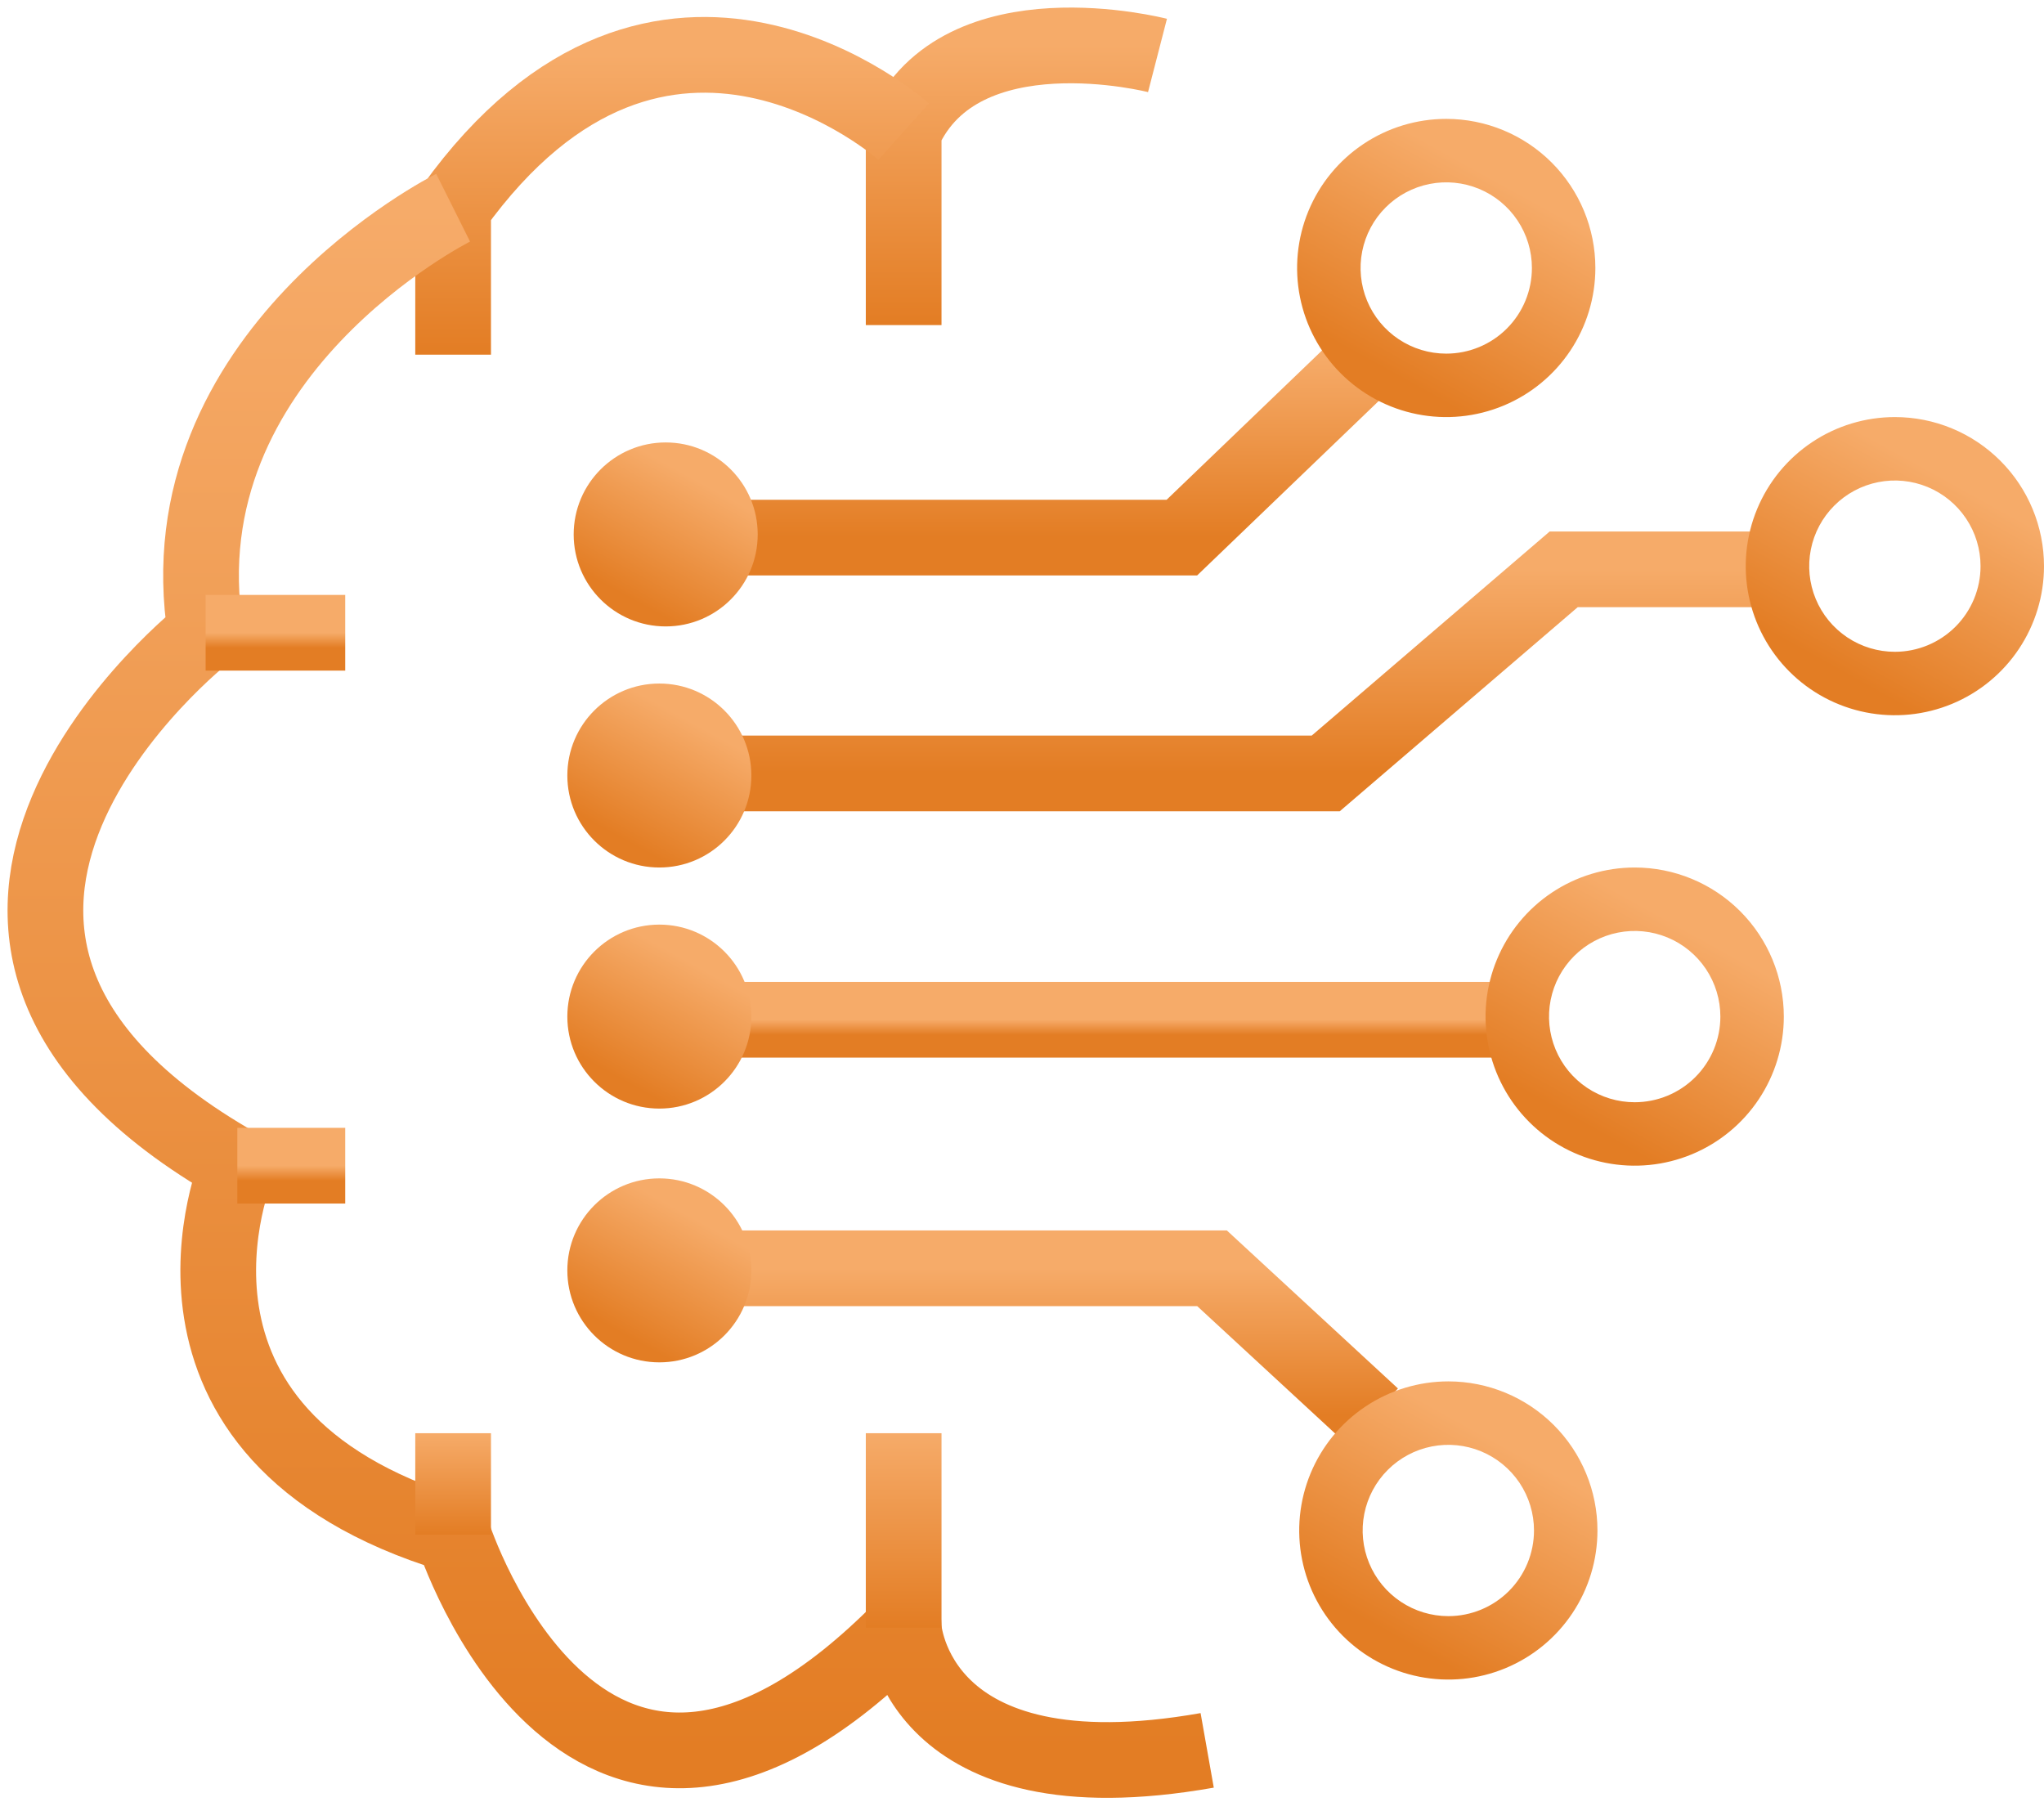
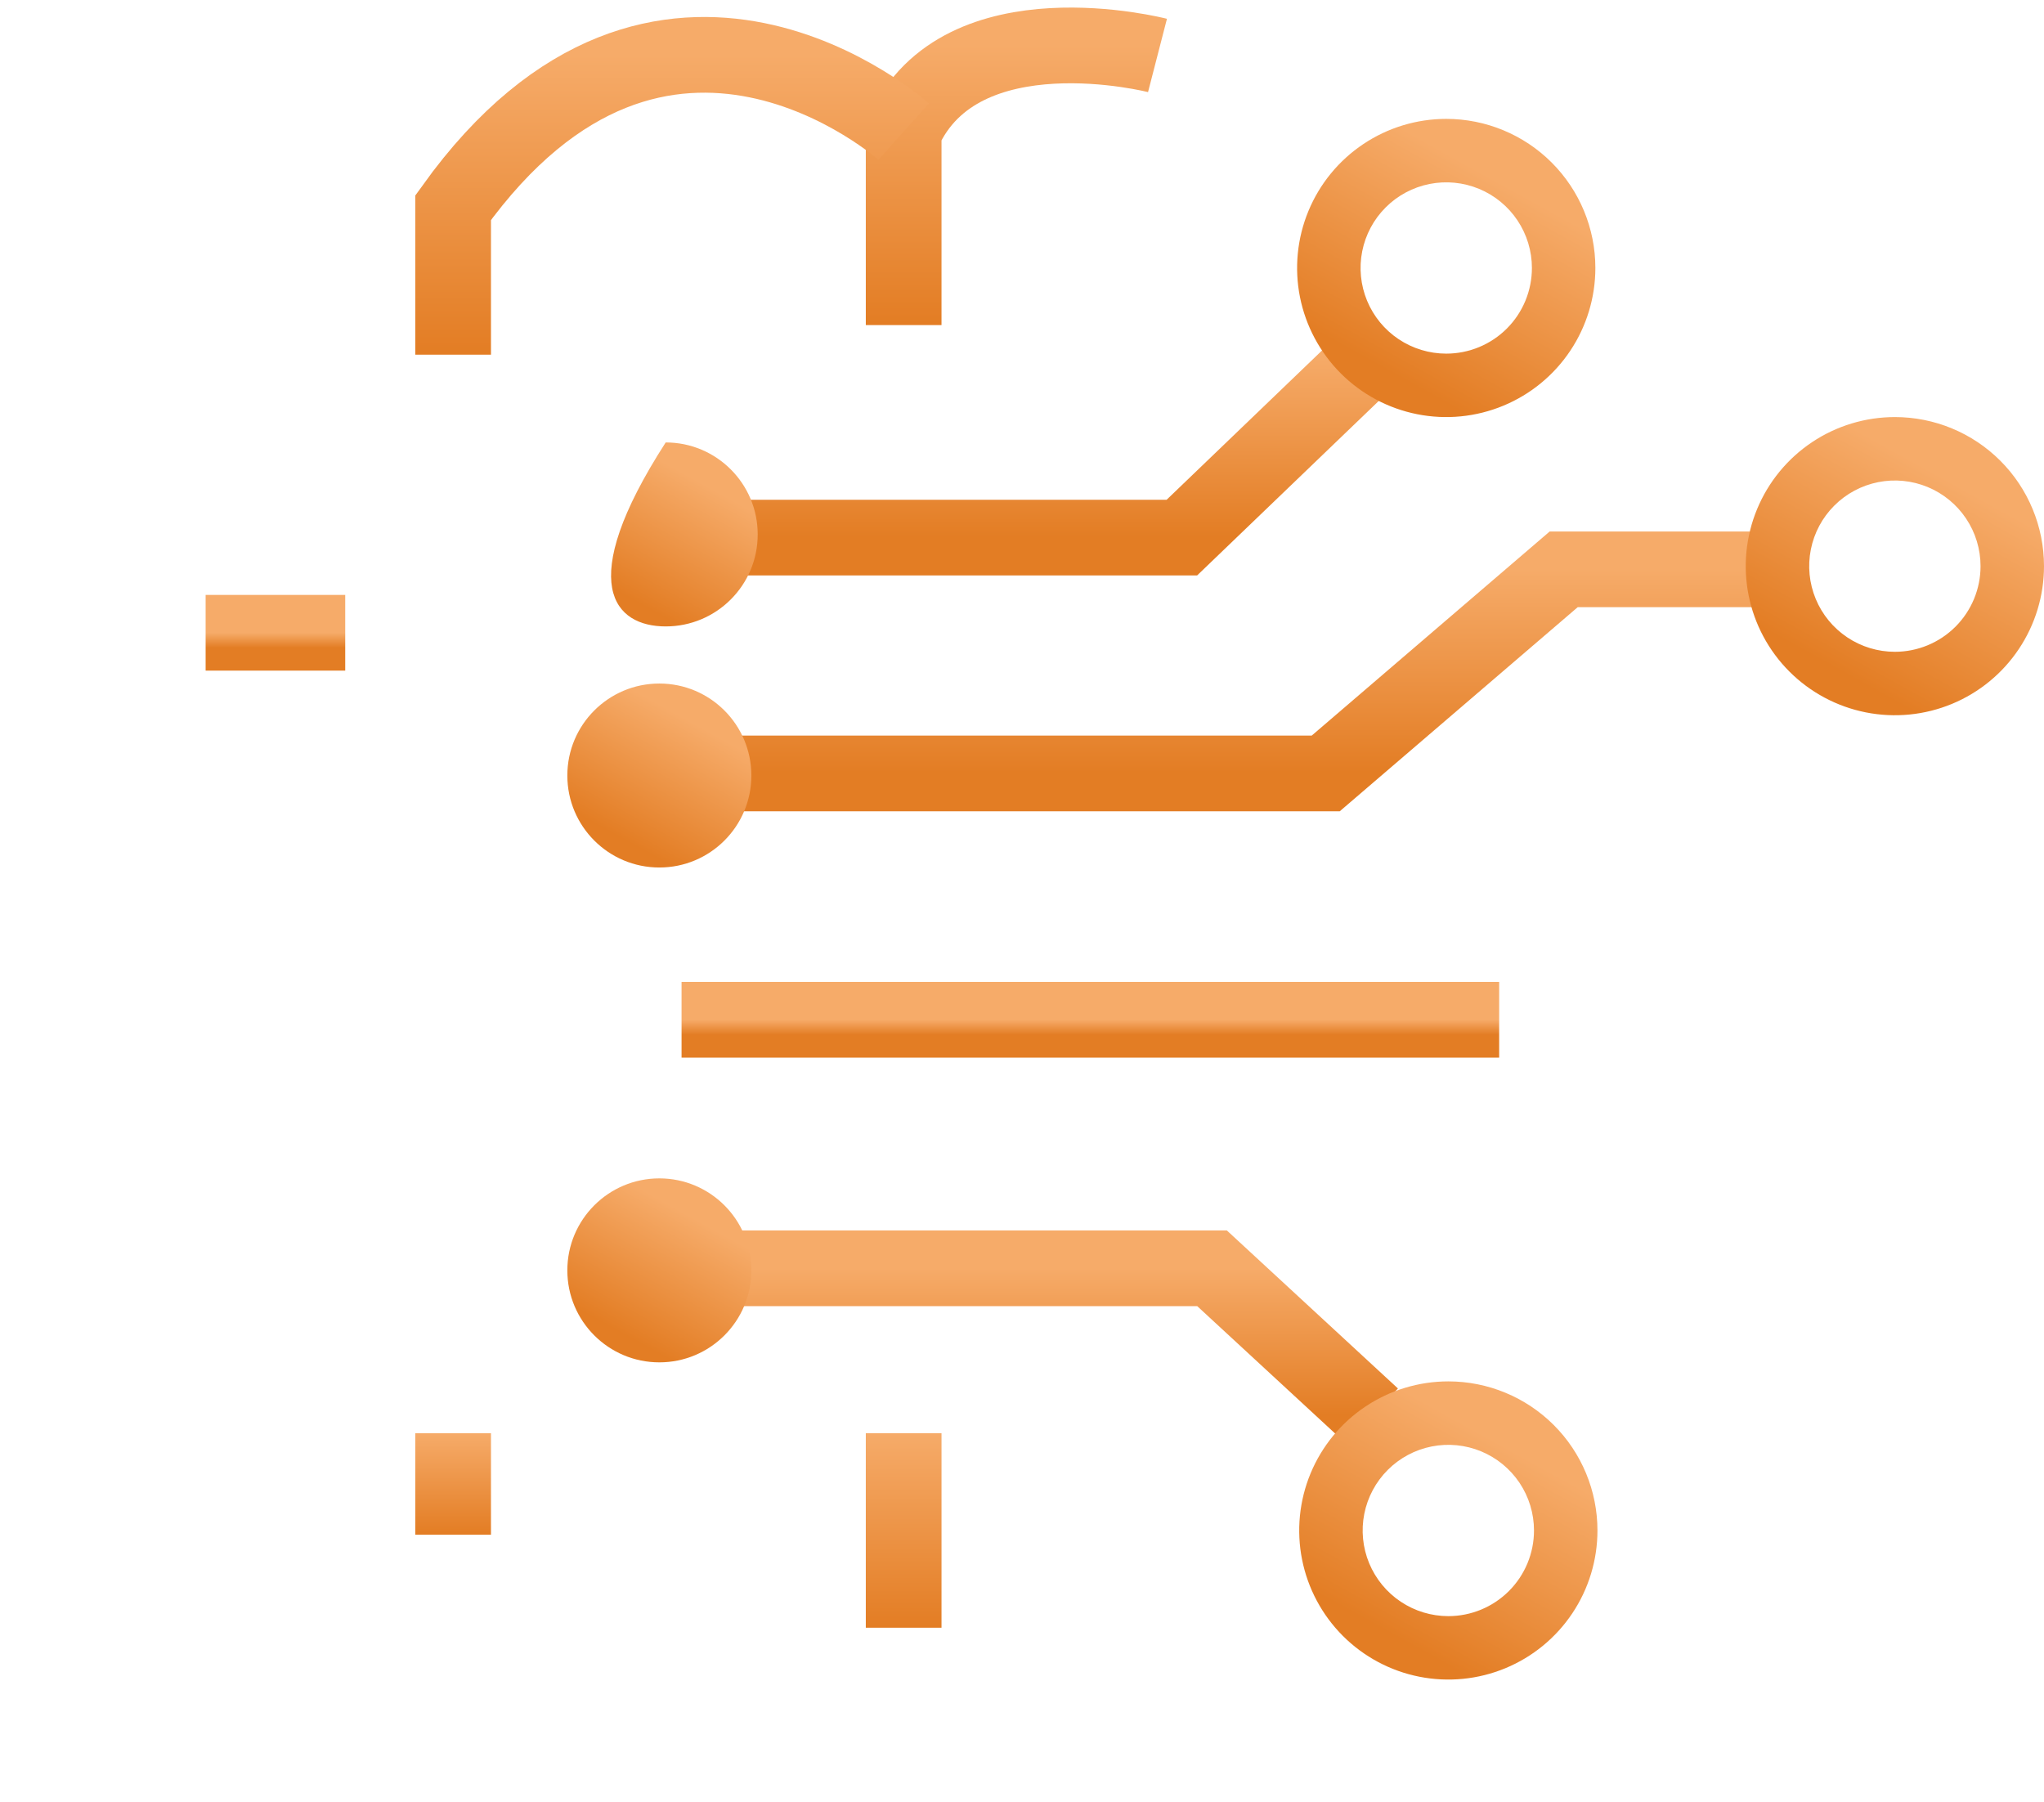
<svg xmlns="http://www.w3.org/2000/svg" width="135" height="119" viewBox="0 0 135 119" fill="none">
  <path d="M76.449 3.662C76.449 3.662 63.456 0.31 59.684 8.69V21.47" stroke="url(#paint0_linear_120_299)" stroke-width="5" stroke-miterlimit="10" />
  <path d="M59.684 8.69C59.684 8.69 43.758 -5.556 29.927 13.719V23.427" stroke="url(#paint1_linear_120_299)" stroke-width="5" stroke-miterlimit="10" />
-   <path d="M29.927 13.719C29.927 13.719 10.647 23.356 13.581 41.792C13.581 41.792 -11.567 61.486 15.676 76.99C15.676 76.99 8.132 94.727 29.927 101.364C29.927 101.364 38.728 128.809 59.684 107.506C59.684 107.506 60.384 119.029 79.731 115.606" stroke="url(#paint2_linear_120_299)" stroke-width="5" stroke-miterlimit="10" />
-   <path d="M15.676 76.99H22.801" stroke="url(#paint3_linear_120_299)" stroke-width="5" stroke-miterlimit="10" />
  <path d="M29.927 101.364V94.659" stroke="url(#paint4_linear_120_299)" stroke-width="5" stroke-miterlimit="10" />
  <path d="M59.684 107.506V94.659" stroke="url(#paint5_linear_120_299)" stroke-width="5" stroke-miterlimit="10" />
  <path d="M13.581 41.792H22.801" stroke="url(#paint6_linear_120_299)" stroke-width="5" stroke-miterlimit="10" />
  <path d="M43.762 35.507H78.059L90.633 23.427" stroke="url(#paint7_linear_120_299)" stroke-width="5" stroke-miterlimit="10" />
  <path d="M43.762 51.082H87.561L103.278 37.602H116.338" stroke="url(#paint8_linear_120_299)" stroke-width="5" stroke-miterlimit="10" />
  <path d="M45.015 67.352H99.015" stroke="url(#paint9_linear_120_299)" stroke-width="5" stroke-miterlimit="10" />
  <path d="M43.762 83.765H80.05L90.633 93.54" stroke="url(#paint10_linear_120_299)" stroke-width="5" stroke-miterlimit="10" />
  <path d="M95.52 7.852C93.572 7.852 91.667 8.43 90.048 9.512C88.428 10.594 87.165 12.132 86.42 13.931C85.674 15.73 85.479 17.71 85.859 19.62C86.24 21.53 87.178 23.285 88.555 24.662C89.933 26.039 91.688 26.977 93.598 27.357C95.509 27.737 97.489 27.542 99.289 26.796C101.089 26.051 102.627 24.789 103.709 23.17C104.791 21.55 105.369 19.647 105.369 17.699C105.369 15.088 104.331 12.583 102.484 10.736C100.637 8.89 98.132 7.852 95.52 7.852ZM95.52 23.356C94.401 23.356 93.307 23.024 92.376 22.402C91.446 21.781 90.72 20.897 90.292 19.864C89.864 18.83 89.752 17.693 89.97 16.596C90.189 15.498 90.727 14.49 91.519 13.699C92.31 12.908 93.318 12.369 94.416 12.151C95.513 11.933 96.651 12.045 97.685 12.473C98.719 12.901 99.603 13.626 100.224 14.556C100.846 15.487 101.178 16.58 101.178 17.699C101.178 18.442 101.032 19.178 100.748 19.864C100.464 20.551 100.047 21.175 99.522 21.7C98.996 22.226 98.372 22.642 97.686 22.926C96.999 23.21 96.263 23.356 95.52 23.356Z" fill="url(#paint11_linear_120_299)" />
  <path d="M95.658 91.236C93.71 91.236 91.806 91.814 90.186 92.895C88.566 93.978 87.304 95.515 86.558 97.315C85.813 99.114 85.618 101.094 85.998 103.004C86.378 104.914 87.316 106.668 88.693 108.046C90.071 109.423 91.826 110.361 93.736 110.74C95.647 111.12 97.627 110.925 99.427 110.18C101.227 109.435 102.765 108.173 103.847 106.553C104.93 104.934 105.507 103.03 105.507 101.083C105.507 98.471 104.47 95.967 102.623 94.12C100.775 92.273 98.27 91.236 95.658 91.236ZM95.658 106.74C94.539 106.74 93.445 106.408 92.514 105.786C91.584 105.165 90.859 104.281 90.43 103.248C90.002 102.214 89.89 101.077 90.108 99.979C90.327 98.882 90.866 97.874 91.657 97.083C92.448 96.292 93.457 95.753 94.554 95.535C95.652 95.317 96.789 95.429 97.823 95.857C98.857 96.285 99.741 97.01 100.363 97.94C100.984 98.87 101.316 99.964 101.316 101.083C101.316 102.583 100.72 104.022 99.659 105.083C98.598 106.144 97.159 106.74 95.658 106.74Z" fill="url(#paint12_linear_120_299)" />
-   <path d="M107.966 57.296C106.018 57.296 104.114 57.873 102.494 58.955C100.875 60.037 99.612 61.575 98.867 63.374C98.121 65.174 97.926 67.154 98.306 69.064C98.686 70.974 99.624 72.728 101.002 74.106C102.379 75.483 104.134 76.42 106.045 76.8C107.956 77.18 109.936 76.985 111.736 76.24C113.535 75.495 115.074 74.233 116.156 72.613C117.238 70.994 117.816 69.09 117.816 67.143C117.816 64.531 116.778 62.027 114.931 60.18C113.084 58.333 110.579 57.296 107.966 57.296ZM107.966 72.799C106.847 72.799 105.753 72.468 104.823 71.846C103.892 71.225 103.167 70.341 102.739 69.308C102.311 68.274 102.199 67.136 102.417 66.039C102.635 64.942 103.174 63.934 103.966 63.143C104.757 62.352 105.765 61.813 106.863 61.595C107.96 61.377 109.098 61.489 110.132 61.917C111.166 62.345 112.049 63.07 112.671 64C113.293 64.93 113.625 66.024 113.625 67.143C113.625 68.643 113.029 70.082 111.967 71.143C110.906 72.204 109.467 72.799 107.966 72.799Z" fill="url(#paint13_linear_120_299)" />
  <path d="M125.151 27.546C123.203 27.546 121.298 28.123 119.679 29.205C118.059 30.287 116.796 31.825 116.051 33.624C115.305 35.424 115.11 37.404 115.49 39.314C115.87 41.224 116.808 42.978 118.186 44.355C119.563 45.733 121.318 46.67 123.229 47.05C125.14 47.43 127.12 47.235 128.92 46.49C130.72 45.745 132.258 44.483 133.34 42.863C134.422 41.244 135 39.34 135 37.393C135 34.781 133.962 32.276 132.115 30.43C130.268 28.583 127.763 27.546 125.151 27.546ZM125.151 43.049C124.031 43.049 122.938 42.718 122.007 42.096C121.077 41.474 120.351 40.591 119.923 39.557C119.495 38.524 119.383 37.386 119.601 36.289C119.819 35.192 120.358 34.184 121.15 33.393C121.941 32.602 122.949 32.063 124.047 31.845C125.144 31.626 126.282 31.738 127.316 32.167C128.35 32.595 129.233 33.32 129.855 34.25C130.477 35.18 130.809 36.274 130.809 37.393C130.809 38.893 130.213 40.332 129.152 41.392C128.09 42.453 126.651 43.049 125.151 43.049Z" fill="url(#paint14_linear_120_299)" />
-   <path d="M43.967 41.373C47.324 41.373 50.044 38.653 50.044 35.298C50.044 31.942 47.324 29.222 43.967 29.222C40.611 29.222 37.89 31.942 37.89 35.298C37.89 38.653 40.611 41.373 43.967 41.373Z" fill="url(#paint15_linear_120_299)" />
+   <path d="M43.967 41.373C47.324 41.373 50.044 38.653 50.044 35.298C50.044 31.942 47.324 29.222 43.967 29.222C37.89 38.653 40.611 41.373 43.967 41.373Z" fill="url(#paint15_linear_120_299)" />
  <path d="M43.548 57.296C46.904 57.296 49.625 54.576 49.625 51.22C49.625 47.865 46.904 45.145 43.548 45.145C40.192 45.145 37.471 47.865 37.471 51.22C37.471 54.576 40.192 57.296 43.548 57.296Z" fill="url(#paint16_linear_120_299)" />
-   <path d="M43.548 73.218C46.904 73.218 49.625 70.498 49.625 67.143C49.625 63.787 46.904 61.067 43.548 61.067C40.192 61.067 37.471 63.787 37.471 67.143C37.471 70.498 40.192 73.218 43.548 73.218Z" fill="url(#paint17_linear_120_299)" />
  <path d="M43.548 89.979C46.904 89.979 49.625 87.259 49.625 83.903C49.625 80.548 46.904 77.828 43.548 77.828C40.192 77.828 37.471 80.548 37.471 83.903C37.471 87.259 40.192 89.979 43.548 89.979Z" fill="url(#paint18_linear_120_299)" />
  <defs>
    <linearGradient id="paint0_linear_120_299" x1="68.067" y1="3" x2="68.067" y2="21.47" gradientUnits="userSpaceOnUse">
      <stop stop-color="#F6AB69" />
      <stop offset="0.995" stop-color="#E37D24" />
    </linearGradient>
    <linearGradient id="paint1_linear_120_299" x1="44.806" y1="3.621" x2="44.806" y2="23.427" gradientUnits="userSpaceOnUse">
      <stop stop-color="#F6AB69" />
      <stop offset="0.995" stop-color="#E37D24" />
    </linearGradient>
    <linearGradient id="paint2_linear_120_299" x1="41.366" y1="13.719" x2="41.366" y2="116.241" gradientUnits="userSpaceOnUse">
      <stop stop-color="#F6AB69" />
      <stop offset="0.995" stop-color="#E37D24" />
    </linearGradient>
    <linearGradient id="paint3_linear_120_299" x1="19.239" y1="76.99" x2="19.239" y2="77.99" gradientUnits="userSpaceOnUse">
      <stop stop-color="#F6AB69" />
      <stop offset="0.995" stop-color="#E37D24" />
    </linearGradient>
    <linearGradient id="paint4_linear_120_299" x1="30.427" y1="94.659" x2="30.427" y2="101.364" gradientUnits="userSpaceOnUse">
      <stop stop-color="#F6AB69" />
      <stop offset="0.995" stop-color="#E37D24" />
    </linearGradient>
    <linearGradient id="paint5_linear_120_299" x1="60.184" y1="94.659" x2="60.184" y2="107.506" gradientUnits="userSpaceOnUse">
      <stop stop-color="#F6AB69" />
      <stop offset="0.995" stop-color="#E37D24" />
    </linearGradient>
    <linearGradient id="paint6_linear_120_299" x1="18.191" y1="41.792" x2="18.191" y2="42.792" gradientUnits="userSpaceOnUse">
      <stop stop-color="#F6AB69" />
      <stop offset="0.995" stop-color="#E37D24" />
    </linearGradient>
    <linearGradient id="paint7_linear_120_299" x1="67.197" y1="23.427" x2="67.197" y2="35.507" gradientUnits="userSpaceOnUse">
      <stop stop-color="#F6AB69" />
      <stop offset="0.995" stop-color="#E37D24" />
    </linearGradient>
    <linearGradient id="paint8_linear_120_299" x1="80.05" y1="37.602" x2="80.05" y2="51.082" gradientUnits="userSpaceOnUse">
      <stop stop-color="#F6AB69" />
      <stop offset="0.995" stop-color="#E37D24" />
    </linearGradient>
    <linearGradient id="paint9_linear_120_299" x1="72.015" y1="67.352" x2="72.015" y2="68.352" gradientUnits="userSpaceOnUse">
      <stop stop-color="#F6AB69" />
      <stop offset="0.995" stop-color="#E37D24" />
    </linearGradient>
    <linearGradient id="paint10_linear_120_299" x1="67.197" y1="83.765" x2="67.197" y2="93.54" gradientUnits="userSpaceOnUse">
      <stop stop-color="#F6AB69" />
      <stop offset="0.995" stop-color="#E37D24" />
    </linearGradient>
    <linearGradient id="paint11_linear_120_299" x1="99.771" y1="12.407" x2="92.701" y2="25.189" gradientUnits="userSpaceOnUse">
      <stop stop-color="#F6AB69" />
      <stop offset="0.995" stop-color="#E37D24" />
    </linearGradient>
    <linearGradient id="paint12_linear_120_299" x1="99.909" y1="95.791" x2="92.839" y2="108.573" gradientUnits="userSpaceOnUse">
      <stop stop-color="#F6AB69" />
      <stop offset="0.995" stop-color="#E37D24" />
    </linearGradient>
    <linearGradient id="paint13_linear_120_299" x1="112.217" y1="61.85" x2="105.147" y2="74.632" gradientUnits="userSpaceOnUse">
      <stop stop-color="#F6AB69" />
      <stop offset="0.995" stop-color="#E37D24" />
    </linearGradient>
    <linearGradient id="paint14_linear_120_299" x1="129.402" y1="32.1" x2="122.332" y2="44.882" gradientUnits="userSpaceOnUse">
      <stop stop-color="#F6AB69" />
      <stop offset="0.995" stop-color="#E37D24" />
    </linearGradient>
    <linearGradient id="paint15_linear_120_299" x1="46.59" y1="32.032" x2="42.228" y2="39.919" gradientUnits="userSpaceOnUse">
      <stop stop-color="#F6AB69" />
      <stop offset="0.995" stop-color="#E37D24" />
    </linearGradient>
    <linearGradient id="paint16_linear_120_299" x1="46.171" y1="47.955" x2="41.809" y2="55.842" gradientUnits="userSpaceOnUse">
      <stop stop-color="#F6AB69" />
      <stop offset="0.995" stop-color="#E37D24" />
    </linearGradient>
    <linearGradient id="paint17_linear_120_299" x1="46.171" y1="63.877" x2="41.809" y2="71.764" gradientUnits="userSpaceOnUse">
      <stop stop-color="#F6AB69" />
      <stop offset="0.995" stop-color="#E37D24" />
    </linearGradient>
    <linearGradient id="paint18_linear_120_299" x1="46.171" y1="80.638" x2="41.809" y2="88.525" gradientUnits="userSpaceOnUse">
      <stop stop-color="#F6AB69" />
      <stop offset="0.995" stop-color="#E37D24" />
    </linearGradient>
  </defs>
</svg>